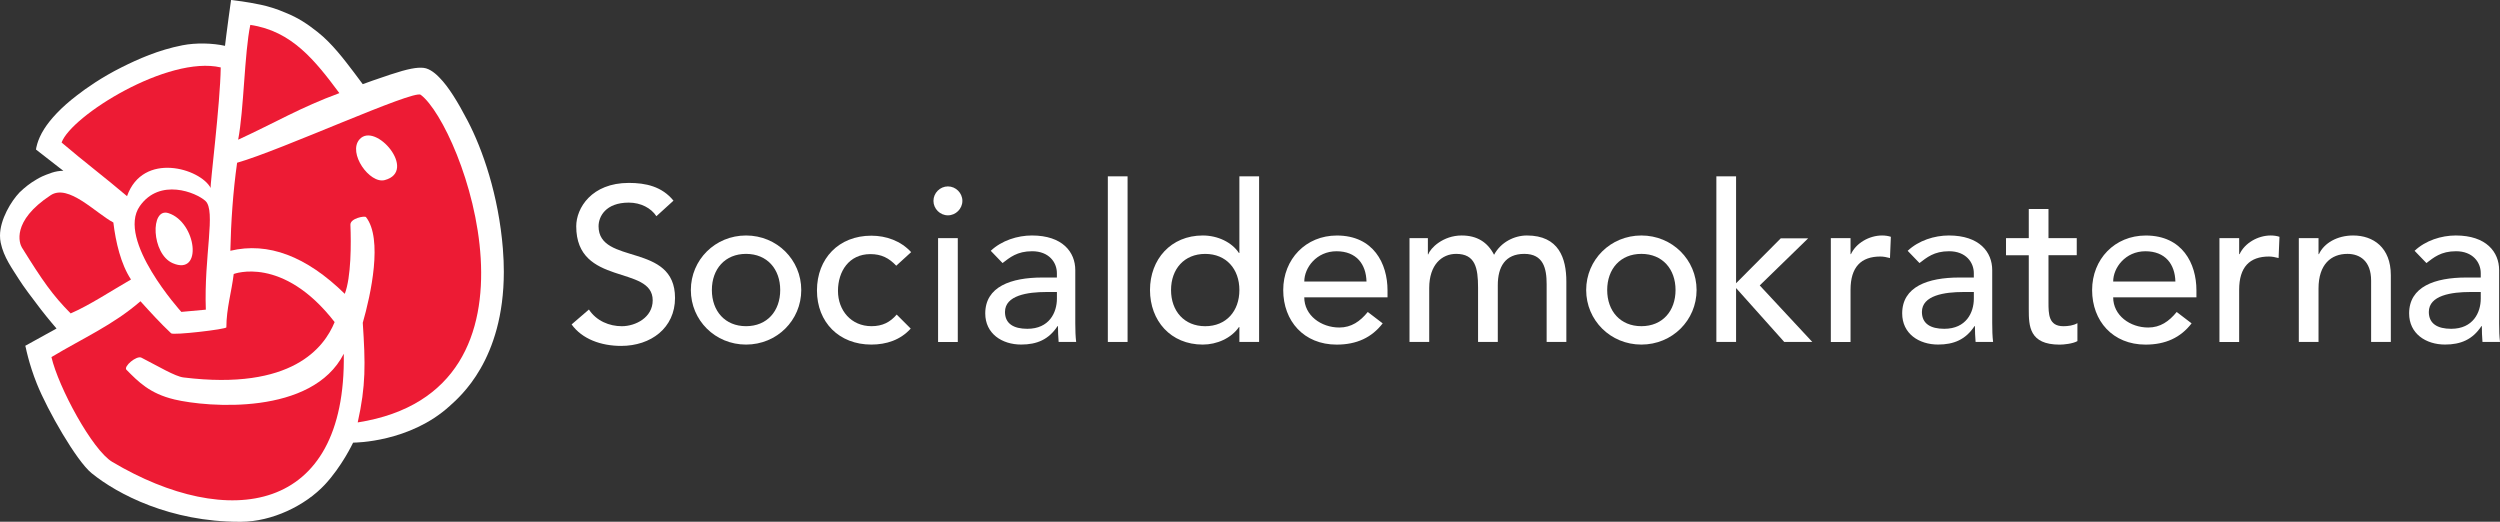
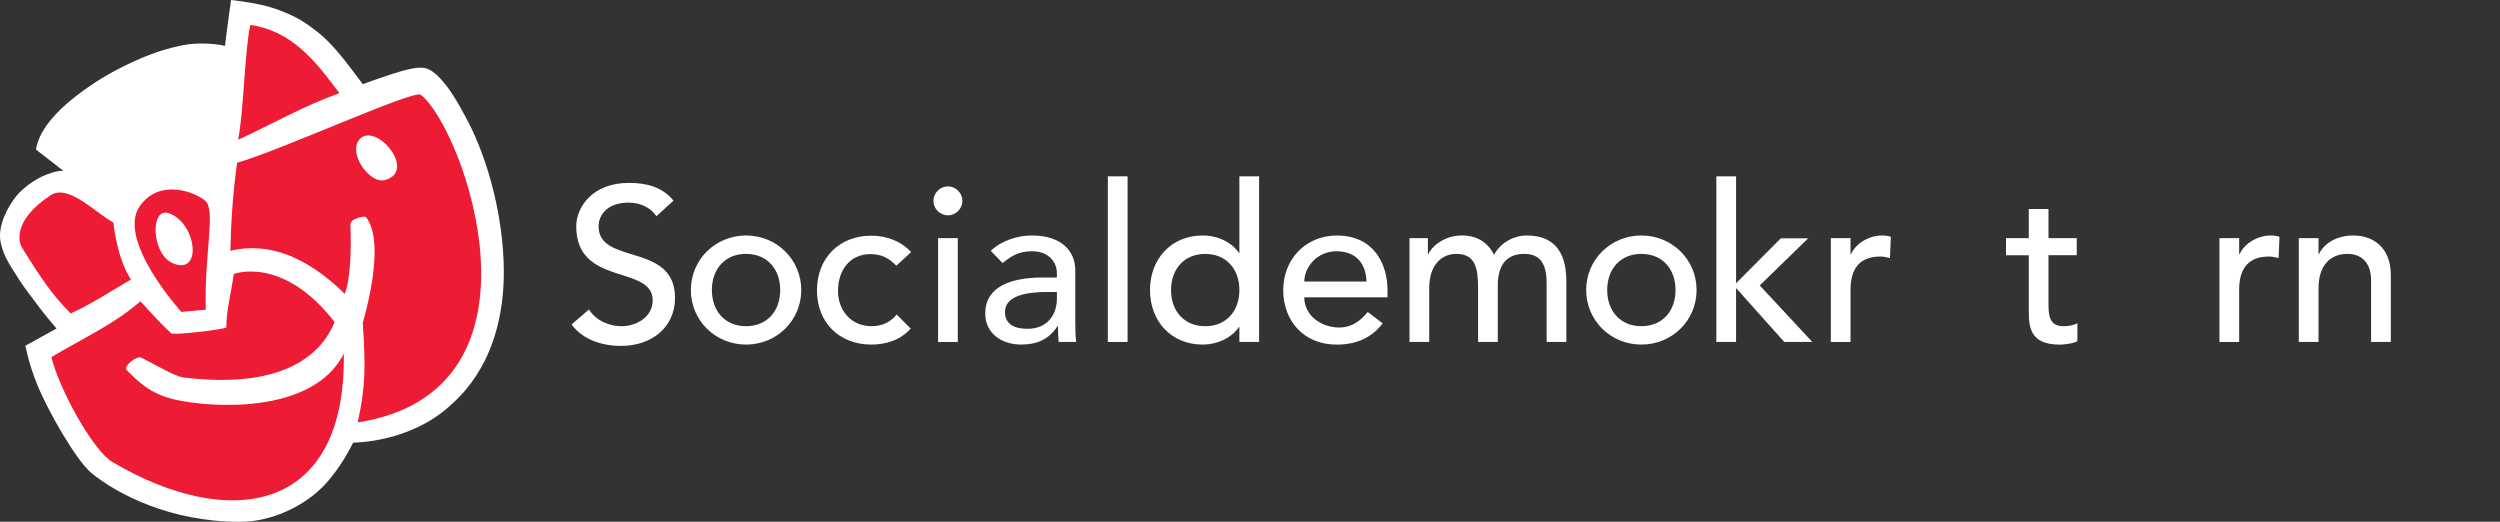
<svg xmlns="http://www.w3.org/2000/svg" id="Lager_1" data-name="Lager 1" viewBox="0 0 973 203.06">
  <rect x="0" y="0" width="973" height="203.06" fill="#333333" stroke="none" />
  <defs>
    <style>
      .cls-1 {
        clip-path: url(#clippath);
      }

      .cls-2 {
        fill: none;
      }

      .cls-2, .cls-3, .cls-4 {
        stroke-width: 0px;
      }

      .cls-5 {
        clip-path: url(#clippath-1);
      }

      .cls-6 {
        clip-path: url(#clippath-3);
      }

      .cls-7 {
        clip-path: url(#clippath-2);
      }

      .cls-3 {
        fill: #fff;
      }

      .cls-4 {
        fill: #ed1b34;
      }
    </style>
    <clipPath id="clippath">
      <rect class="cls-2" width="973" height="203.06" />
    </clipPath>
    <clipPath id="clippath-1">
      <rect class="cls-2" y="0" width="973" height="203.06" />
    </clipPath>
    <clipPath id="clippath-2">
      <rect class="cls-2" y="0" width="973" height="203.06" />
    </clipPath>
    <clipPath id="clippath-3">
      <rect class="cls-2" y="0" width="973" height="203.06" />
    </clipPath>
  </defs>
  <g id="S_logga_-_Liggande_Negativ" data-name="S logga - Liggande Negativ">
    <g class="cls-1">
      <g class="cls-5">
        <path class="cls-3" d="M229.22,120.48c2.9,4.43,7.93,6.48,12.79,6.48,5.37,0,12.02-3.41,12.02-10.07,0-13.89-29.76-5.29-29.76-28.82,0-7.08,5.97-16.88,20.46-16.88,6.57,0,12.88,1.36,17.39,6.91l-6.65,6.05c-2.05-3.15-6.05-5.29-10.74-5.29-9.04,0-11.77,5.46-11.77,9.21,0,15.26,29.76,6.14,29.76,27.89,0,11.68-9.38,18.67-20.98,18.67-7.76,0-15.17-2.64-19.27-8.36l6.74-5.8Z" />
        <path class="cls-3" d="M290.36,91.65c12.02,0,21.49,9.46,21.49,21.23s-9.46,21.23-21.49,21.23-21.48-9.47-21.48-21.23,9.46-21.23,21.48-21.23M290.36,126.95c8.19,0,13.3-5.88,13.3-14.07s-5.12-14.07-13.3-14.07-13.3,5.88-13.3,14.07,5.12,14.07,13.3,14.07" />
        <path class="cls-3" d="M348.82,103.42c-2.81-2.99-5.8-4.52-10.06-4.52-8.35,0-12.62,6.73-12.62,14.32s5.12,13.73,13.05,13.73c4.26,0,7.25-1.54,9.8-4.52l5.46,5.46c-4.01,4.44-9.47,6.22-15.35,6.22-12.45,0-21.14-8.61-21.14-21.06s8.52-21.32,21.14-21.32c5.88,0,11.51,2.05,15.52,6.4l-5.8,5.29Z" />
        <path class="cls-3" d="M368.93,72.55c3.07,0,5.63,2.56,5.63,5.63s-2.56,5.63-5.63,5.63-5.63-2.56-5.63-5.63,2.56-5.63,5.63-5.63M365.1,92.68h7.67v40.42h-7.67v-40.42Z" />
        <path class="cls-3" d="M385.59,97.62c4.26-4.01,10.4-5.97,16.03-5.97,11.93,0,16.88,6.48,16.88,13.47v20.63c0,2.82.09,5.2.34,7.33h-6.82c-.17-2.05-.26-4.09-.26-6.14h-.17c-3.41,5.2-8.02,7.16-14.15,7.16-7.5,0-13.98-4.26-13.98-12.11,0-10.41,9.97-13.98,22.25-13.98h5.63v-1.7c0-4.18-3.07-8.53-9.64-8.53-5.88,0-8.7,2.47-11.51,4.6l-4.6-4.78ZM407.25,113.65c-7.25,0-16.11,1.28-16.11,7.76,0,4.6,3.41,6.56,8.7,6.56,8.53,0,11.51-6.31,11.51-11.76v-2.56h-4.09Z" />
        <rect class="cls-3" x="431.17" y="68.63" width="7.68" height="64.46" />
        <path class="cls-3" d="M490.04,133.09h-7.67v-5.8h-.17c-2.98,4.35-8.61,6.82-14.07,6.82-12.53,0-20.55-9.3-20.55-21.23s8.1-21.23,20.55-21.23c5.8,0,11.34,2.64,14.07,6.82h.17v-29.84h7.67v64.46ZM482.37,112.89c0-8.19-5.12-14.07-13.3-14.07s-13.3,5.89-13.3,14.07,5.12,14.07,13.3,14.07,13.3-5.88,13.3-14.07" />
        <path class="cls-3" d="M507.62,115.7c0,7.08,6.57,11.77,13.64,11.77,4.69,0,8.1-2.39,11.08-6.05l5.8,4.43c-4.26,5.54-10.15,8.27-17.91,8.27-12.79,0-20.8-9.21-20.8-21.23s8.78-21.23,20.89-21.23c14.24,0,19.7,10.91,19.7,21.32v2.73h-32.4ZM531.84,109.56c-.17-6.74-3.92-11.77-11.68-11.77s-12.53,6.4-12.53,11.77h24.22Z" />
        <path class="cls-3" d="M548.57,92.67h7.16v6.31h.17c.77-2.39,5.72-7.33,12.96-7.33,5.97,0,10.07,2.56,12.63,7.51,2.64-4.95,7.93-7.51,12.78-7.51,12.45,0,15.35,8.87,15.35,17.91v23.53h-7.67v-22.51c0-6.14-1.28-11.77-8.7-11.77s-10.31,5.03-10.31,12.2v22.08h-7.68v-21.15c0-7.68-1.1-13.13-8.52-13.13-5.54,0-10.49,4.18-10.49,13.3v20.98h-7.67v-40.42Z" />
        <path class="cls-3" d="M638.82,91.65c12.02,0,21.49,9.46,21.49,21.23s-9.46,21.23-21.49,21.23-21.48-9.47-21.48-21.23,9.46-21.23,21.48-21.23M638.82,126.95c8.19,0,13.3-5.88,13.3-14.07s-5.11-14.07-13.3-14.07-13.3,5.88-13.3,14.07,5.12,14.07,13.3,14.07" />
        <polygon class="cls-3" points="668.01 68.63 675.68 68.63 675.68 110.24 693.07 92.76 703.73 92.76 684.89 111.09 705.35 133.09 694.43 133.09 675.68 112.11 675.68 133.09 668.01 133.09 668.01 68.63" />
        <path class="cls-3" d="M712.56,92.67h7.67v6.23h.17c1.96-4.27,7.08-7.25,12.11-7.25,1.19,0,2.39.17,3.41.51l-.34,8.27c-1.28-.34-2.56-.59-3.75-.59-7.5,0-11.6,4.09-11.6,12.96v20.3h-7.67v-40.42Z" />
-         <path class="cls-3" d="M742.46,97.62c4.26-4.01,10.4-5.97,16.03-5.97,11.93,0,16.88,6.48,16.88,13.47v20.63c0,2.82.08,5.2.34,7.33h-6.81c-.17-2.05-.26-4.09-.26-6.14h-.17c-3.41,5.2-8.02,7.16-14.16,7.16-7.5,0-13.98-4.26-13.98-12.11,0-10.41,9.97-13.98,22.25-13.98h5.63v-1.7c0-4.18-3.07-8.53-9.64-8.53-5.88,0-8.69,2.47-11.51,4.6l-4.61-4.78ZM764.13,113.65c-7.25,0-16.12,1.28-16.12,7.76,0,4.6,3.41,6.56,8.69,6.56,8.53,0,11.52-6.31,11.52-11.76v-2.56h-4.09Z" />
        <path class="cls-3" d="M808.27,99.33h-11v18.33c0,4.52,0,9.3,5.8,9.3,1.79,0,3.92-.26,5.46-1.19v6.99c-1.79,1.03-5.37,1.37-6.91,1.37-11.85,0-12.02-7.25-12.02-13.73v-21.06h-8.86v-6.65h8.86v-11.34h7.67v11.34h11v6.65Z" />
-         <path class="cls-3" d="M822.45,115.7c0,7.08,6.57,11.77,13.64,11.77,4.69,0,8.1-2.39,11.08-6.05l5.8,4.43c-4.26,5.54-10.15,8.27-17.91,8.27-12.79,0-20.81-9.21-20.81-21.23s8.79-21.23,20.9-21.23c14.24,0,19.7,10.91,19.7,21.32v2.73h-32.4ZM846.66,109.56c-.17-6.74-3.92-11.77-11.68-11.77s-12.53,6.4-12.53,11.77h24.21Z" />
        <path class="cls-3" d="M863.81,92.67h7.67v6.23h.18c1.96-4.27,7.08-7.25,12.1-7.25,1.19,0,2.39.17,3.41.51l-.34,8.27c-1.28-.34-2.56-.59-3.75-.59-7.5,0-11.6,4.09-11.6,12.96v20.3h-7.67v-40.42Z" />
        <path class="cls-3" d="M894.7,92.67h7.67v6.23h.17c1.96-4.27,7.08-7.25,13.3-7.25,7.85,0,14.67,4.69,14.67,15.43v26.01h-7.67v-23.88c0-7.59-4.35-10.4-9.21-10.4-6.39,0-11.26,4.1-11.26,13.47v20.81h-7.67v-40.42Z" />
      </g>
      <g class="cls-7">
-         <path class="cls-3" d="M939.75,97.62c4.26-4.01,10.4-5.97,16.03-5.97,11.93,0,16.88,6.48,16.88,13.47v20.63c0,2.82.08,5.2.34,7.33h-6.82c-.17-2.05-.25-4.09-.25-6.14h-.17c-3.41,5.2-8.02,7.16-14.15,7.16-7.5,0-13.98-4.26-13.98-12.11,0-10.41,9.97-13.98,22.25-13.98h5.63v-1.7c0-4.18-3.07-8.53-9.64-8.53-5.89,0-8.69,2.47-11.51,4.6l-4.61-4.78ZM961.41,113.65c-7.25,0-16.11,1.28-16.11,7.76,0,4.6,3.41,6.56,8.69,6.56,8.53,0,11.52-6.31,11.52-11.76v-2.56h-4.09Z" />
        <path class="cls-3" d="M195.74,97.01c-1.68-21.16-7.99-39-13.69-49.92-3.89-7.48-7.5-13.31-10.92-16.79-1.22-1.3-3.73-3.63-6.27-3.89-2.58-.26-5.94.3-12.96,2.62-5.27,1.74-9.21,3.17-10.72,3.73-.75-1.02-2.24-3.03-3.39-4.54-3.87-5.08-8.56-11.32-14.15-15.73-3.91-3.09-7.44-5.51-12.58-7.57-3.31-1.43-6.61-2.45-9.6-3.08C95.99.68,91.18.13,89.93,0c-.12.88-.49,3.58-.96,6.92-.6,4.27-1.36,10.57-1.4,10.92-4.76-1.07-11.26-1.26-16.56-.22-9.39,1.83-17.35,5.42-23.64,8.56-7.81,3.9-13.89,8.2-17.3,10.84-6.36,4.84-10.47,9.41-12.85,13.13-1.47,2.3-2.29,4.36-2.73,5.85-.33,1.11-.45,1.88-.49,2.2l10.65,8.29c-1.41-.05-3.12.27-4.41.7-3.59,1.23-4.62,1.83-6.03,2.65-2.59,1.5-4.58,3.11-6.57,5.01C4.4,78.19-.01,85.43,0,91.72c0,.93.09,1.86.28,2.77,1.2,5.7,4.46,10.01,7.09,14.21,1.7,2.72,5.31,7.53,8.48,11.65,3,3.88,5.86,7.15,6.15,7.51l-12.15,6.71.21.86h0c.15.73.44,2,.88,3.66.71,2.68,1.83,6.36,3.43,10.33,4.18,10.39,15.4,29.97,21.27,34.73,10.27,8.35,30.81,18.93,57.56,18.93.2,0,.4,0,.6,0,12.12-.06,24.92-6.27,32.53-14.36,3.35-3.56,6.1-7.63,8.02-10.81,1.92-3.19,2.98-5.46,2.99-5.46l.06-.12.13-.05s.07-.02.11-.02c.45,0,21.81-.09,37.37-14.24,3.97-3.62,21.06-17.89,21.08-52.22,0-2.79-.11-5.71-.36-8.77" />
        <path class="cls-4" d="M97.42,9.69c-2.3,11.01-2.48,32.91-4.73,44.68,14.93-6.88,24.07-12.48,39.39-18.13-9.42-12.64-18.45-24.16-34.65-26.55" />
        <path class="cls-4" d="M67.81,155.45c-9.48-2.27-13.94-6.82-18.61-11.55-1.22-1.23,3.94-5.67,5.85-4.69,6.61,3.38,13.09,7.29,16.35,7.69,42.37,5.22,54.83-11.76,58.84-21.55-20.25-26.09-39.28-18.71-39.28-18.71-.84,7.05-2.85,13.43-2.86,20.76.05.74-20.87,3.19-21.5,2.32-3.89-3.62-8.43-8.58-11.93-12.47-10.68,9.26-22.35,14.34-34.65,21.73,2.71,11.68,15.89,36.18,23.7,40.81,44.93,26.65,91.07,20.56,90.08-42.11-12.3,24.13-52.95,20.88-65.98,17.78" />
      </g>
      <g class="cls-6">
        <path class="cls-4" d="M149.75,70.09c-5.88,1.58-14.51-10.57-9.82-15.86,6.21-7.01,22.75,12.4,9.82,15.86M163.76,36.89c-2.77-2.08-54.42,21.63-71.48,26.45-1.59,11.25-2.39,23.12-2.63,34.26,14.71-3.51,29.58,2.1,44.54,16.76,2.49-6.5,2.49-19.5,2.19-26.89-.09-2.51,5.6-3.57,6.07-2.97,6.62,8.42,1.88,30.23-1.26,41.13,1.05,15.99,1.23,24.41-1.97,38.78,78.86-12.41,40.62-115.44,24.53-127.51" />
        <path class="cls-4" d="M50.99,108.79c-3.97-6-5.96-14.6-6.87-22.19-6.92-3.7-17.5-15.16-24.4-10.62-15.46,10.17-12.1,18.89-11.22,20.31,8.07,13.01,11.97,18.59,19,25.69,7.3-3.16,15.44-8.56,23.48-13.2" />
        <path class="cls-4" d="M67.24,102.44c-8.35-3.58-8.85-21.8-1.68-19.49,10.93,3.52,13.48,24.57,1.68,19.49M54.43,80.19c-9.28,13.17,16.15,41.2,16.15,41.2l9.53-.87c-.76-20.87,3.98-38.46-.14-42.3-3.68-3.37-17.79-9.02-25.54,1.97" />
-         <path class="cls-4" d="M82,73.16c-.36-.64,3.72-32.67,3.91-46.92-20.49-4.77-58.16,18.79-61.94,29.23,8.68,7.41,16.96,13.63,25.47,20.88,6.2-17.51,28.54-10.77,32.55-3.2" />
      </g>
    </g>
  </g>
</svg>